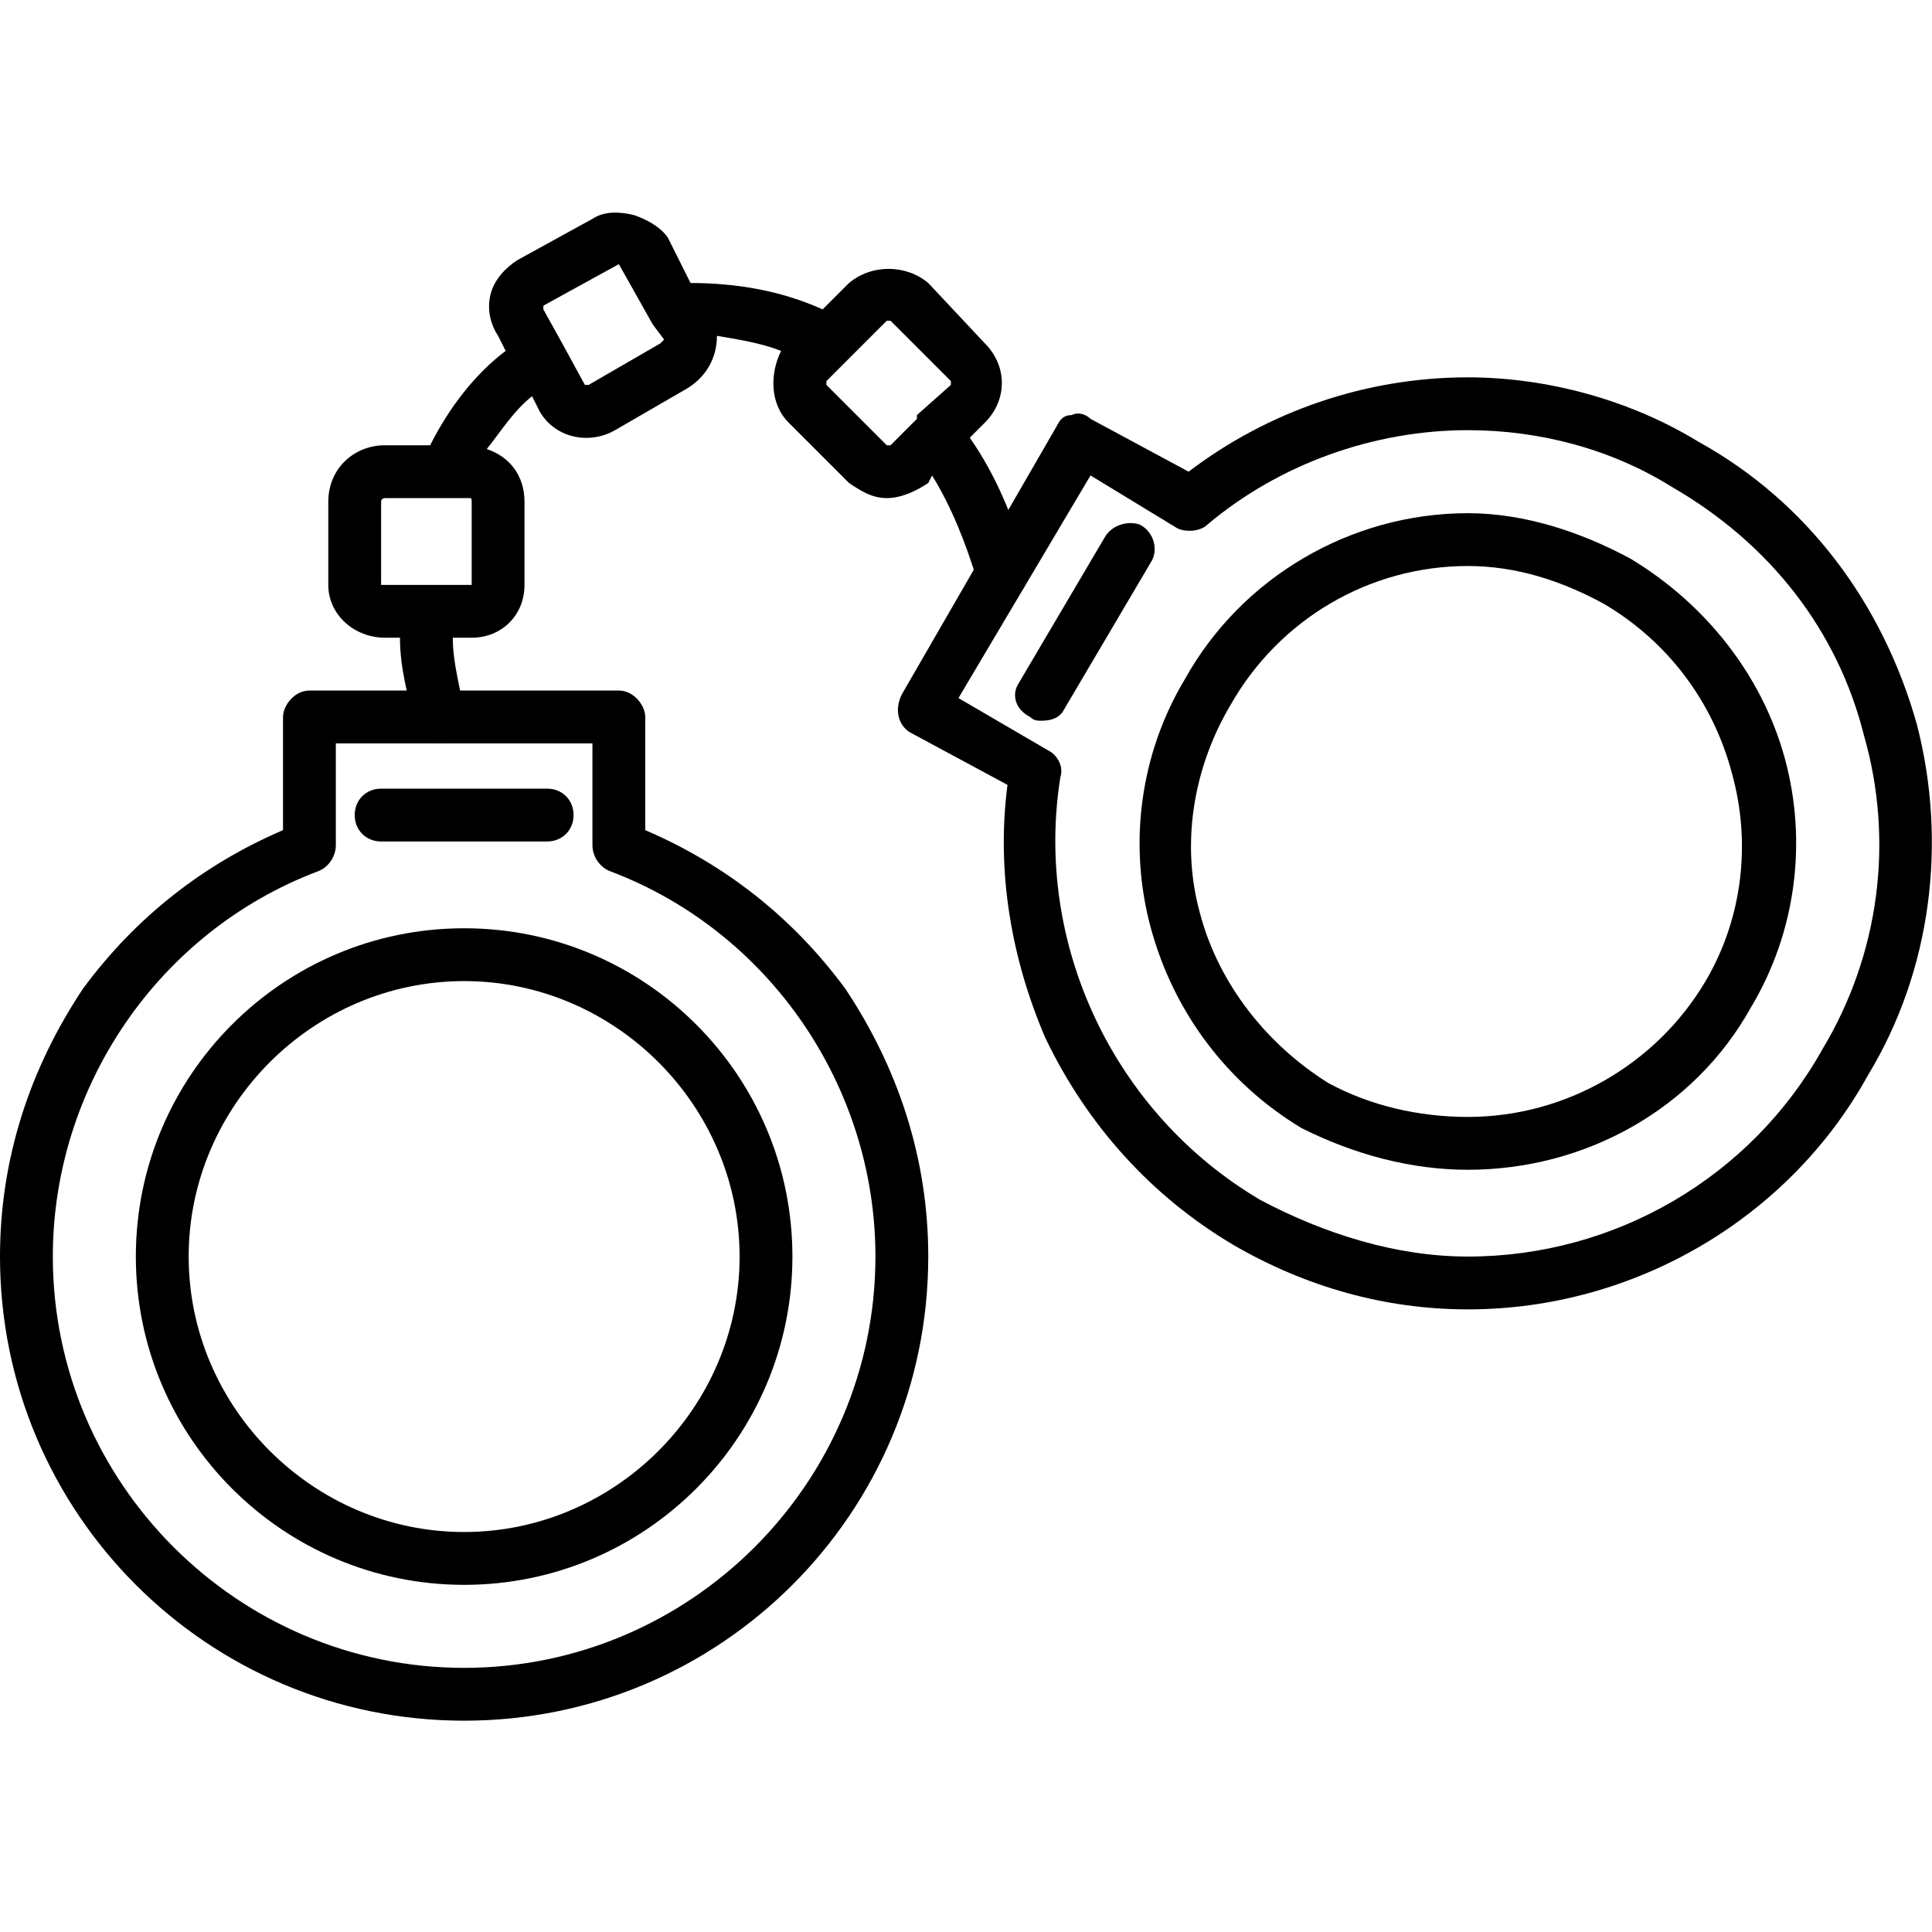
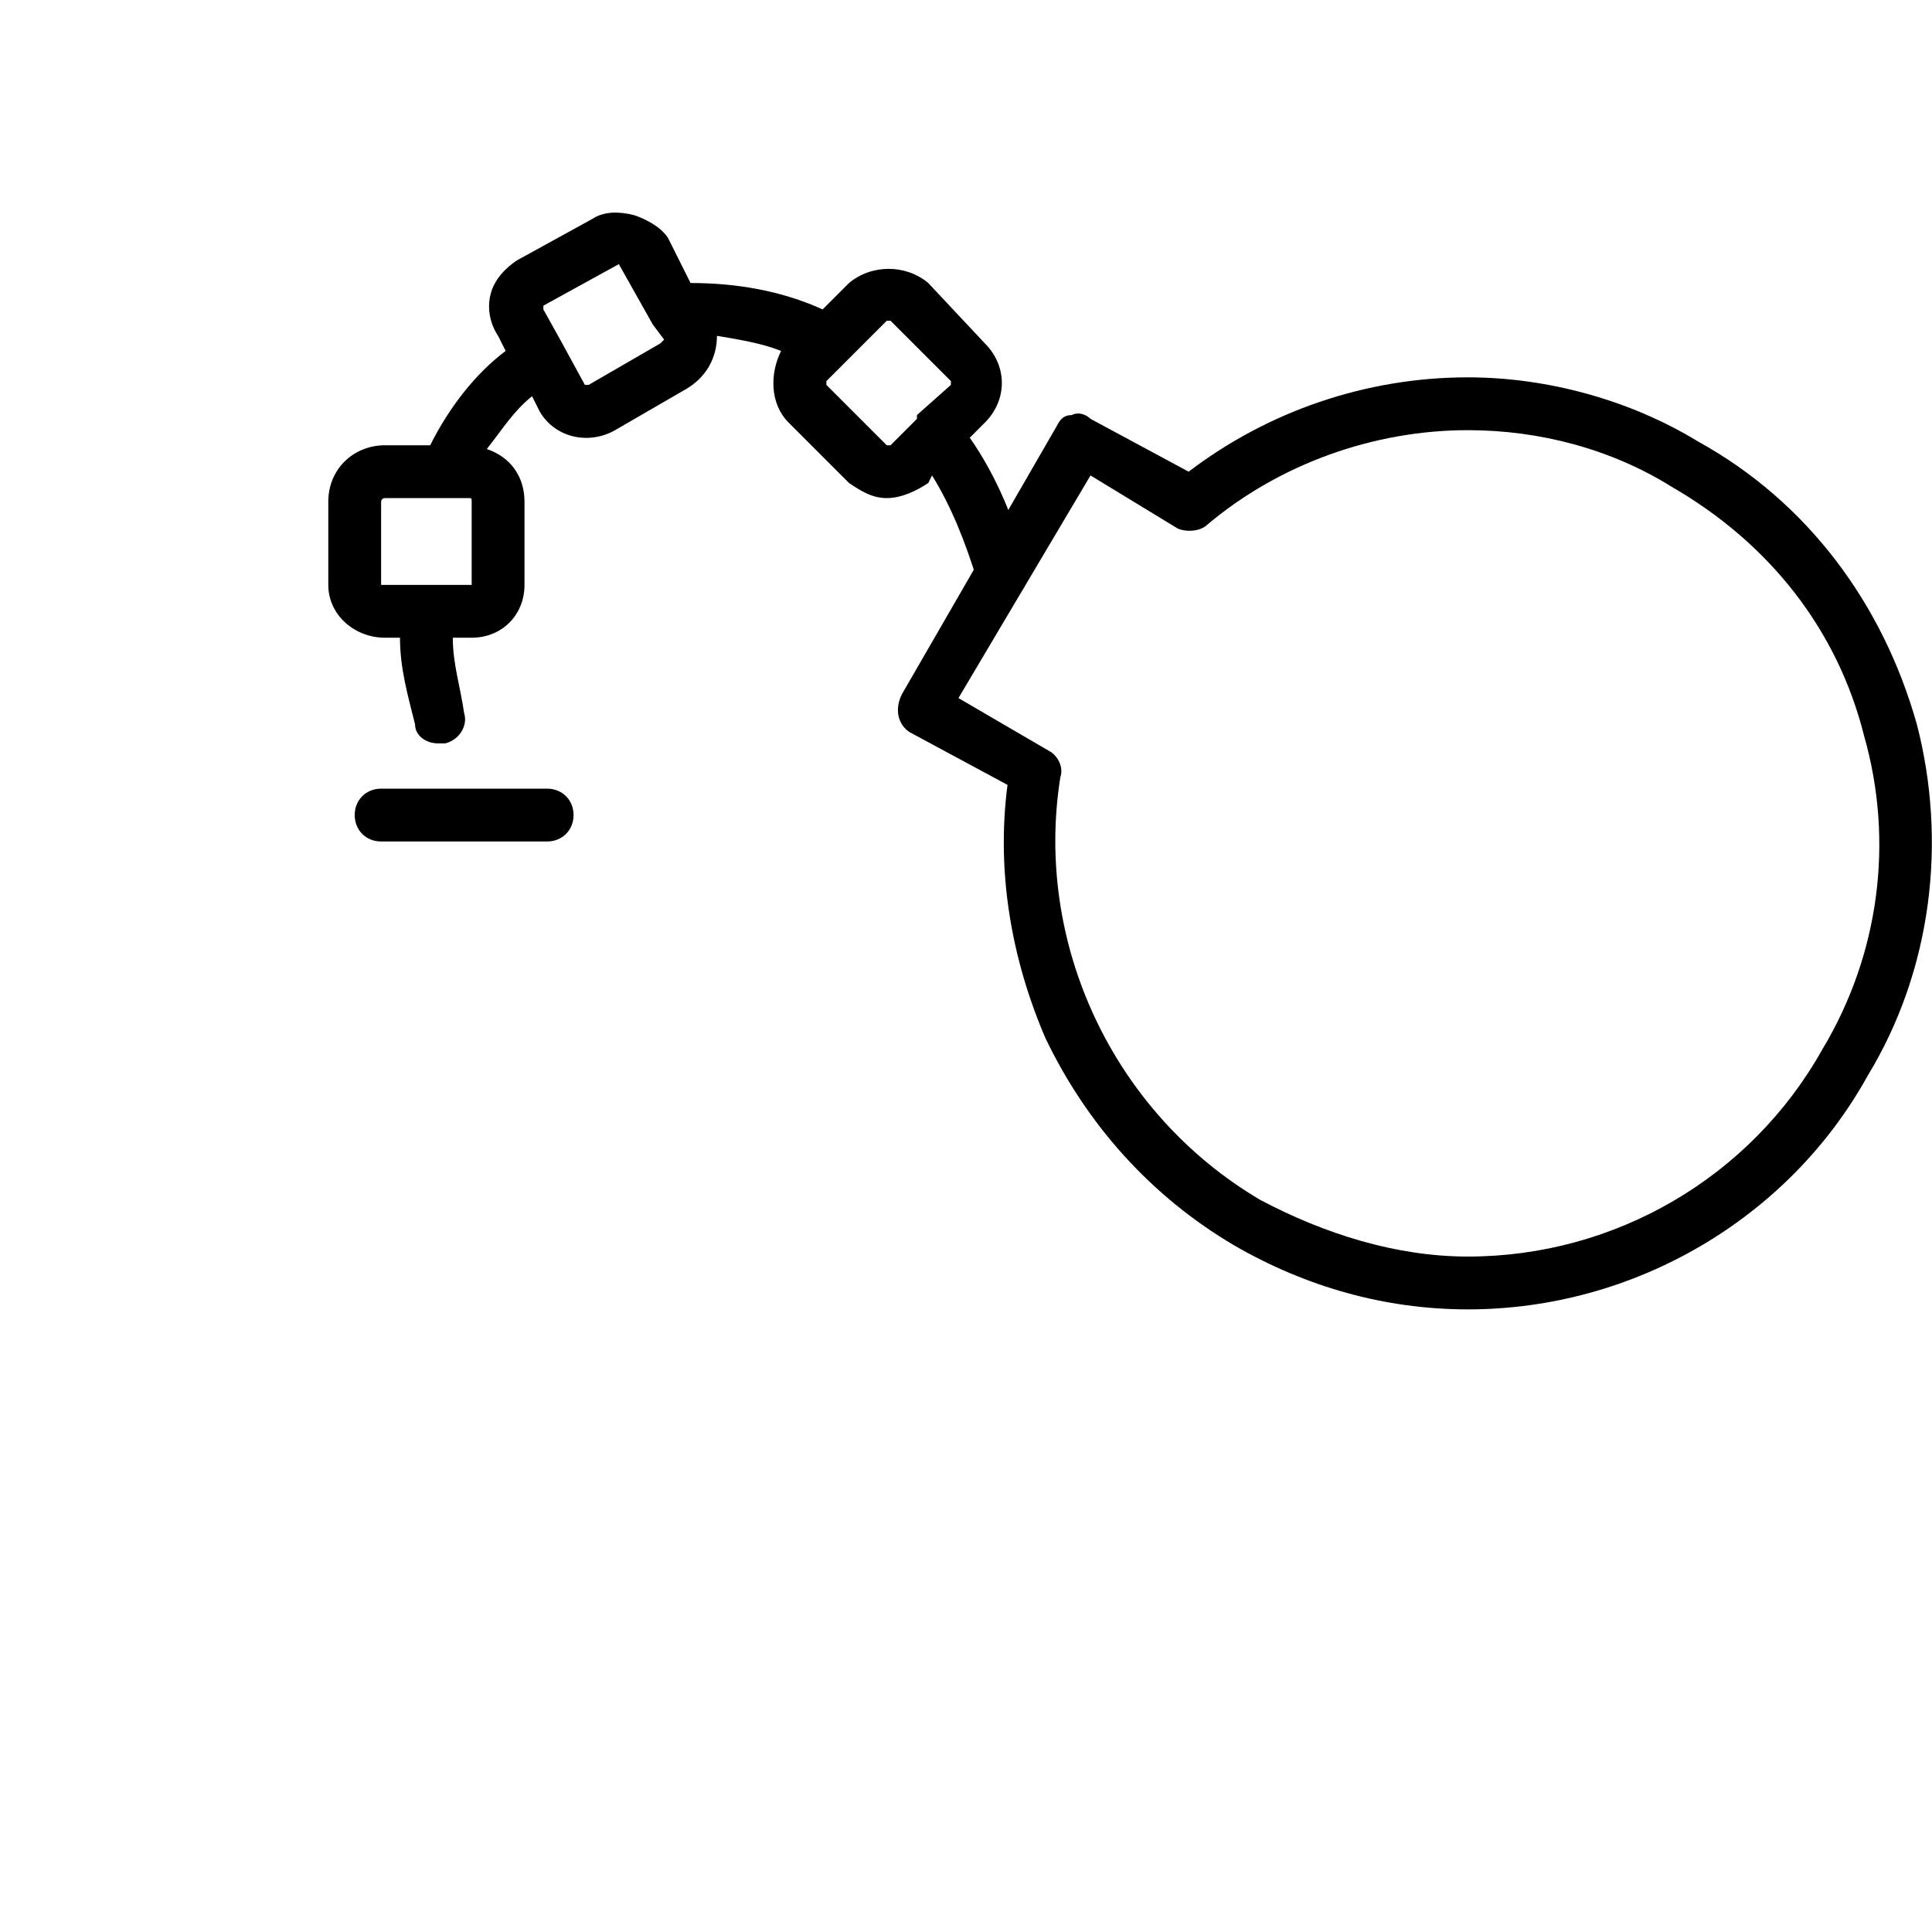
<svg xmlns="http://www.w3.org/2000/svg" xml:space="preserve" width="512px" height="512px" style="shape-rendering:geometricPrecision; text-rendering:geometricPrecision; image-rendering:optimizeQuality; fill-rule:evenodd; clip-rule:evenodd" viewBox="0 0 512 512">
  <defs>
    <style type="text/css">       .fil0 {fill:black}     </style>
  </defs>
  <g id="Layer_x0020_1">
    <g id="_226343792">
      <g>
        <g id="_226344584">
-           <path class="fil0" d="M123 456c-68,0 -123,-55 -123,-123 0,-26 8,-50 22,-71 14,-19 32,-33 53,-42l0 -30c0,-3 3,-7 7,-7l82 0c4,0 7,4 7,7l0 30c21,9 39,23 53,42 14,21 22,45 22,71 0,68 -55,123 -123,123zm-34 -259l0 27c0,3 -2,6 -5,7 -42,16 -70,57 -70,102 0,60 49,109 109,109 60,0 109,-49 109,-109 0,-45 -28,-86 -70,-102 -3,-1 -5,-4 -5,-7l0 -27 -68 0z" />
-         </g>
+           </g>
        <g id="_226345112">
-           <path class="fil0" d="M123 420c-48,0 -87,-39 -87,-87 0,-48 39,-87 87,-87 48,0 87,39 87,87 0,48 -39,87 -87,87zm0 -160c-40,0 -73,33 -73,73 0,40 33,73 73,73 40,0 73,-33 73,-73 0,-40 -33,-73 -73,-73z" />
-         </g>
+           </g>
        <g id="_226344056">
          <path class="fil0" d="M145 223l-44 0c-4,0 -7,-3 -7,-7 0,-4 3,-7 7,-7l44 0c4,0 7,3 7,7 0,4 -3,7 -7,7z" />
        </g>
        <g id="_226344968">
          <path class="fil0" d="M389 347c-22,0 -43,-6 -62,-17 -22,-13 -39,-32 -50,-55 -9,-21 -13,-44 -10,-67l-26 -14c-3,-2 -4,-6 -2,-10l41 -71c1,-2 2,-3 4,-3 2,-1 4,0 5,1l26 14c21,-16 47,-25 74,-25 21,0 43,6 61,17 29,16 49,43 58,75 8,31 4,65 -13,93 -21,38 -62,62 -106,62zm-135 -162l24 14c2,1 4,4 3,7 -7,44 14,89 53,112 17,9 36,15 55,15 39,0 75,-21 94,-55 15,-25 19,-55 11,-83 -7,-28 -25,-51 -51,-66 -16,-10 -35,-15 -54,-15 -25,0 -50,9 -69,25 -2,2 -6,2 -8,1l-23 -14 -35 59z" />
        </g>
        <g id="_226346360">
-           <path class="fil0" d="M389 310c-15,0 -30,-4 -44,-11 -20,-12 -34,-31 -40,-53 -6,-22 -3,-46 9,-66 15,-27 44,-44 75,-44 15,0 30,5 43,12 20,12 35,31 41,53 6,22 3,46 -9,66 -15,27 -44,43 -75,43zm0 -160c-26,0 -50,14 -63,37 -10,17 -13,37 -8,55 5,19 18,35 34,45 11,6 24,9 37,9 26,0 50,-14 63,-36 10,-17 12,-37 7,-55 -5,-19 -17,-35 -34,-45 -11,-6 -23,-10 -36,-10z" />
-         </g>
+           </g>
        <g id="_226346408">
-           <path class="fil0" d="M276 191c-1,0 -2,0 -3,-1 -4,-2 -5,-6 -3,-9l23 -39c2,-3 6,-4 9,-3 4,2 5,7 3,10l-23 39c-1,2 -3,3 -6,3z" />
-         </g>
+           </g>
        <g id="_226345616">
          <path class="fil0" d="M116 197c-3,0 -6,-2 -6,-5 -2,-8 -4,-15 -4,-23l-4 0c-8,0 -15,-6 -15,-14l0 -22c0,-9 7,-15 15,-15l12 0c5,-10 12,-19 20,-25l-2 -4c-2,-3 -3,-7 -2,-11 1,-4 4,-7 7,-9l20 -11c3,-2 7,-2 11,-1 3,1 7,3 9,6l0 0 6 12c12,0 24,2 35,7l7 -7c6,-5 15,-5 21,0l15 16c6,6 6,15 0,21 0,0 0,0 0,0l-4 4c7,10 12,22 15,34 1,4 -1,8 -5,9 -4,1 -7,-1 -8,-5 -3,-10 -7,-20 -12,-28l-1 2c-3,2 -7,4 -11,4 -4,0 -7,-2 -10,-4l-16 -16c-5,-5 -5,-13 -2,-19 -5,-2 -11,-3 -17,-4 0,6 -3,11 -8,14l-19 11c-7,4 -16,2 -20,-5l-2 -4c-5,4 -8,9 -12,14 6,2 10,7 10,14l0 22c0,8 -6,14 -14,14 0,0 0,0 -1,0l-4 0c0,7 2,13 3,20 1,3 -1,7 -5,8 0,0 -1,0 -2,0zm-4 -42l12 0c1,0 1,0 1,0l0 -22c0,-1 0,-1 -1,-1l-5 0c0,0 -1,0 -1,0l-16 0c0,0 -1,0 -1,1l0 22c0,0 1,0 1,0l10 0c0,0 0,0 0,0zm112 -59l-5 5c0,0 0,1 0,1l16 16c0,0 1,0 1,0l7 -7c0,-1 0,-1 0,-1l9 -8c0,0 0,-1 0,-1l-16 -16c0,0 -1,0 -1,0l-11 11c0,0 0,0 0,0zm-75 -5l6 11c0,0 1,0 1,0l19 -11c1,-1 1,-1 1,-1l-3 -4c0,0 0,0 0,0l-9 -16c0,0 0,0 0,0 0,0 0,0 0,0 0,0 0,0 0,0l-20 11c0,0 0,0 0,1 0,0 0,0 0,0l5 9c0,0 0,0 0,0z" />
        </g>
      </g>
    </g>
  </g>
</svg>